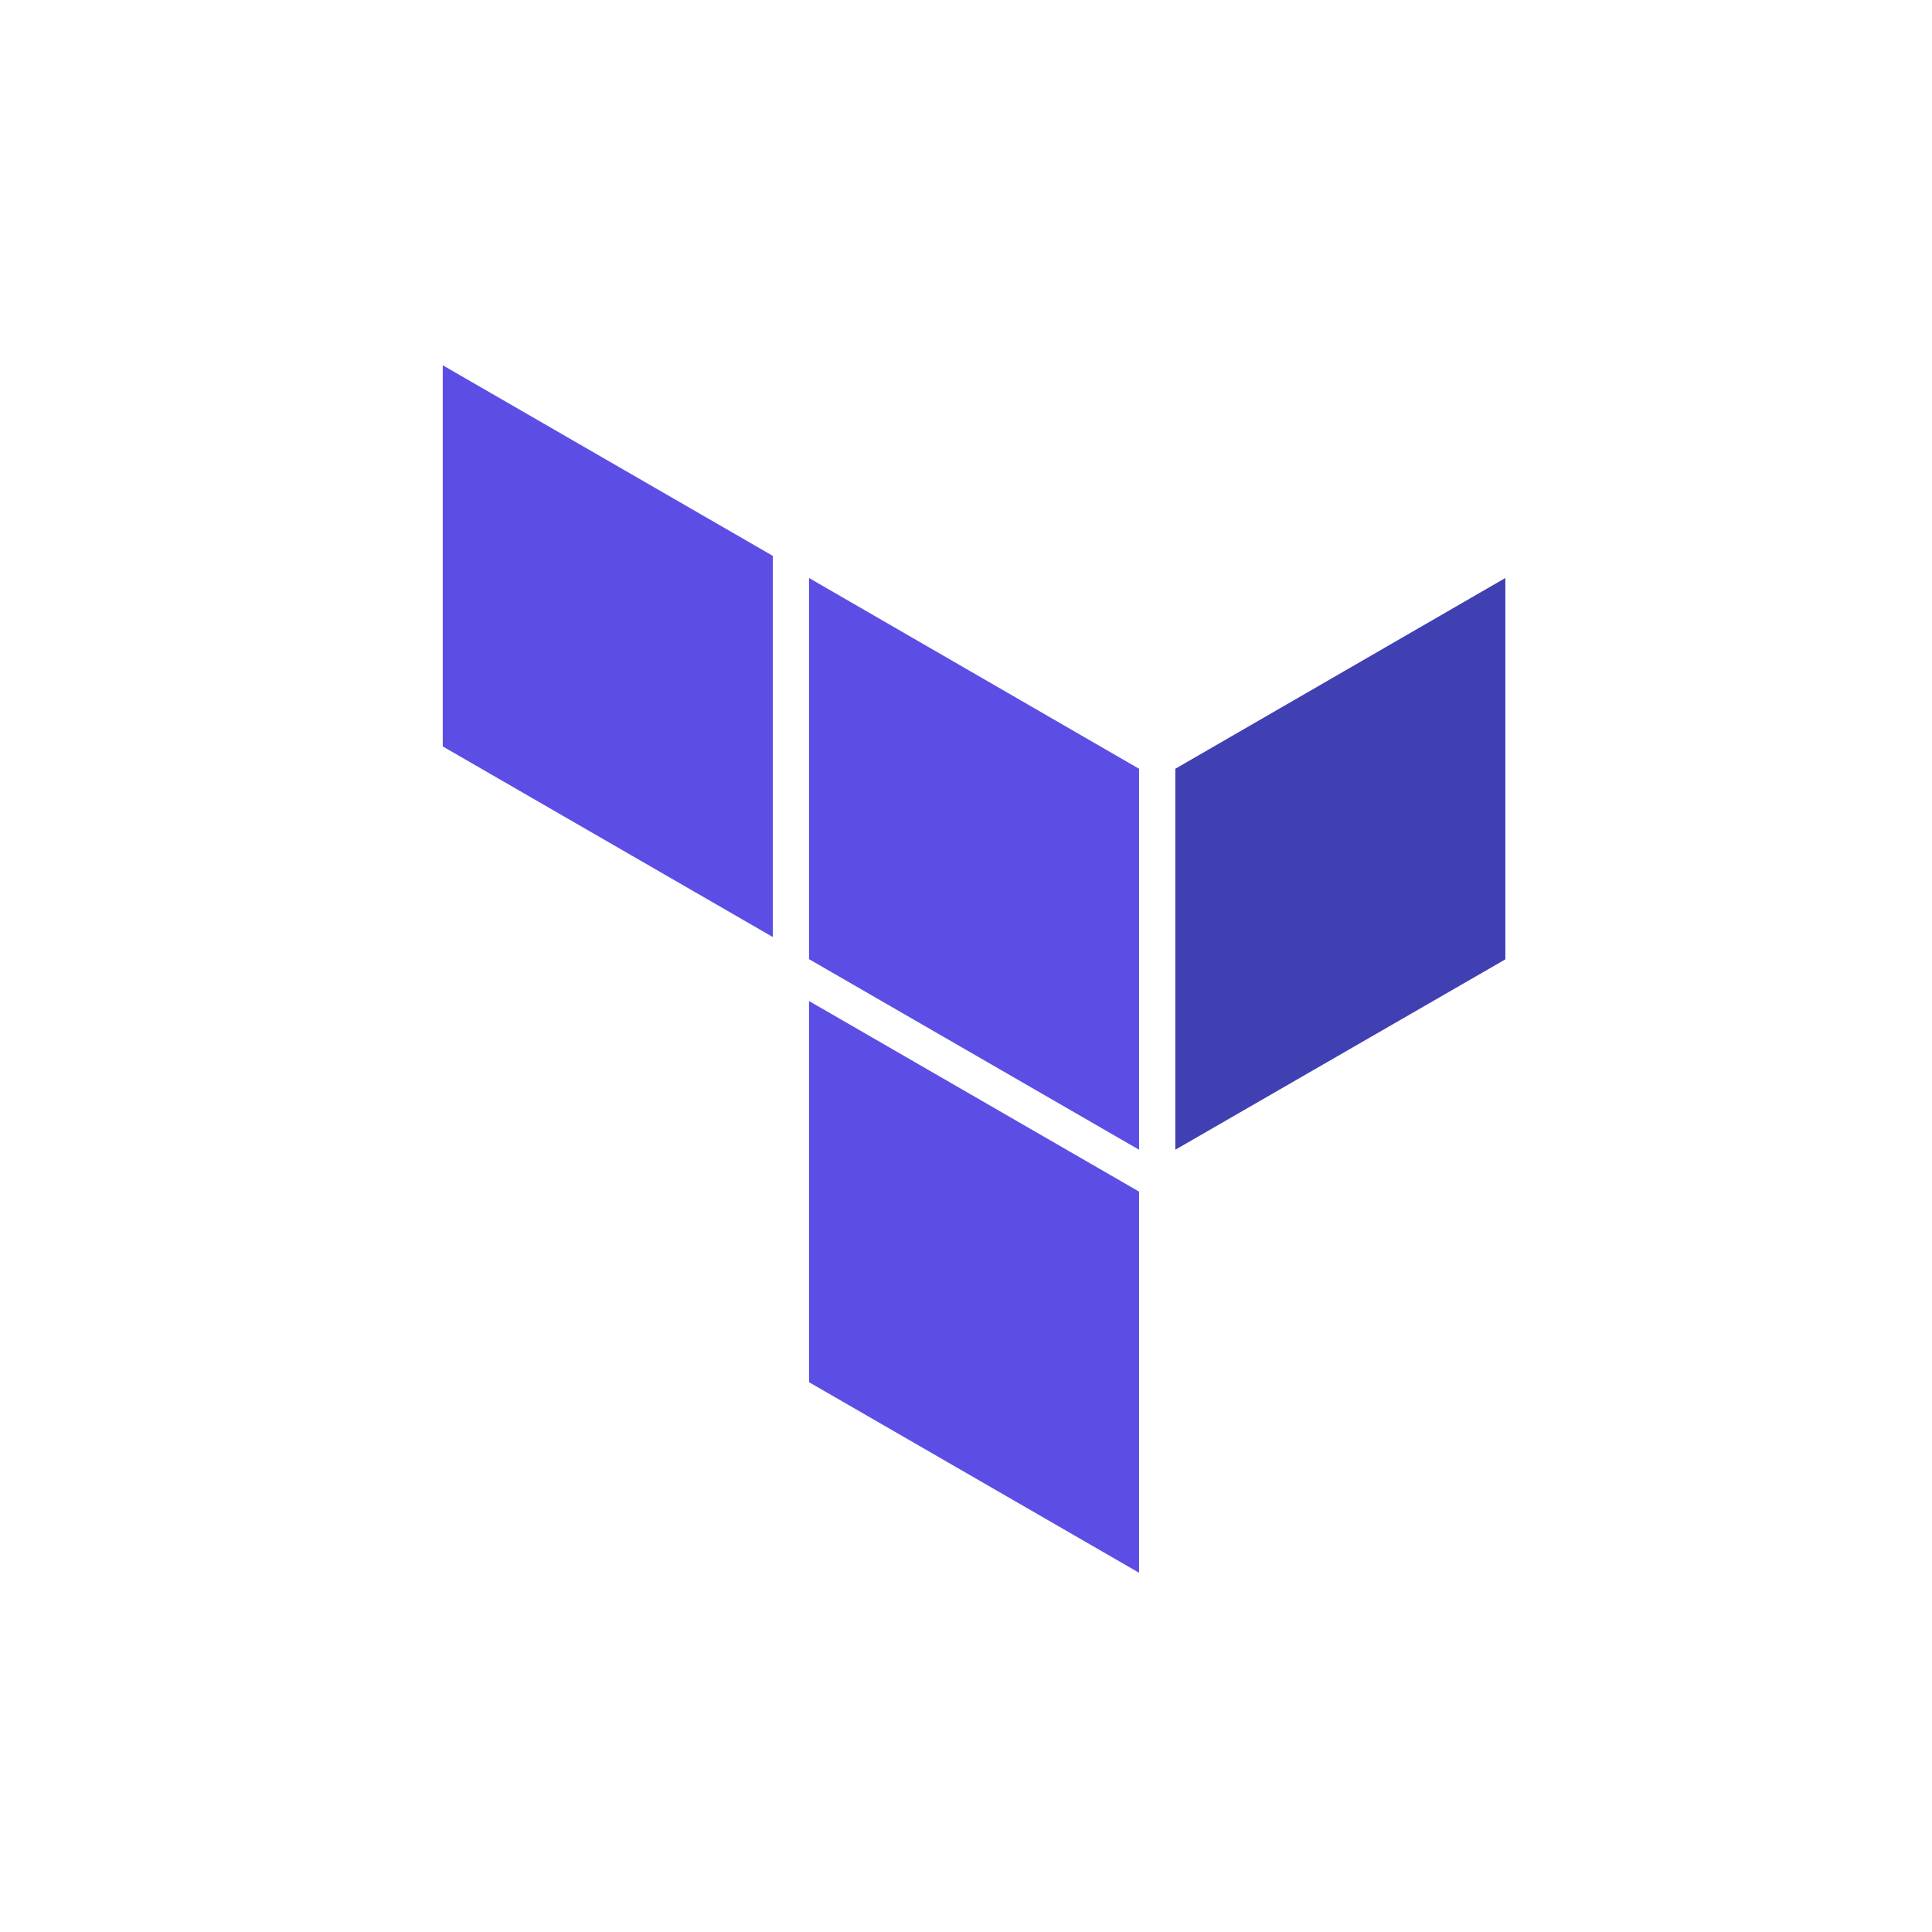
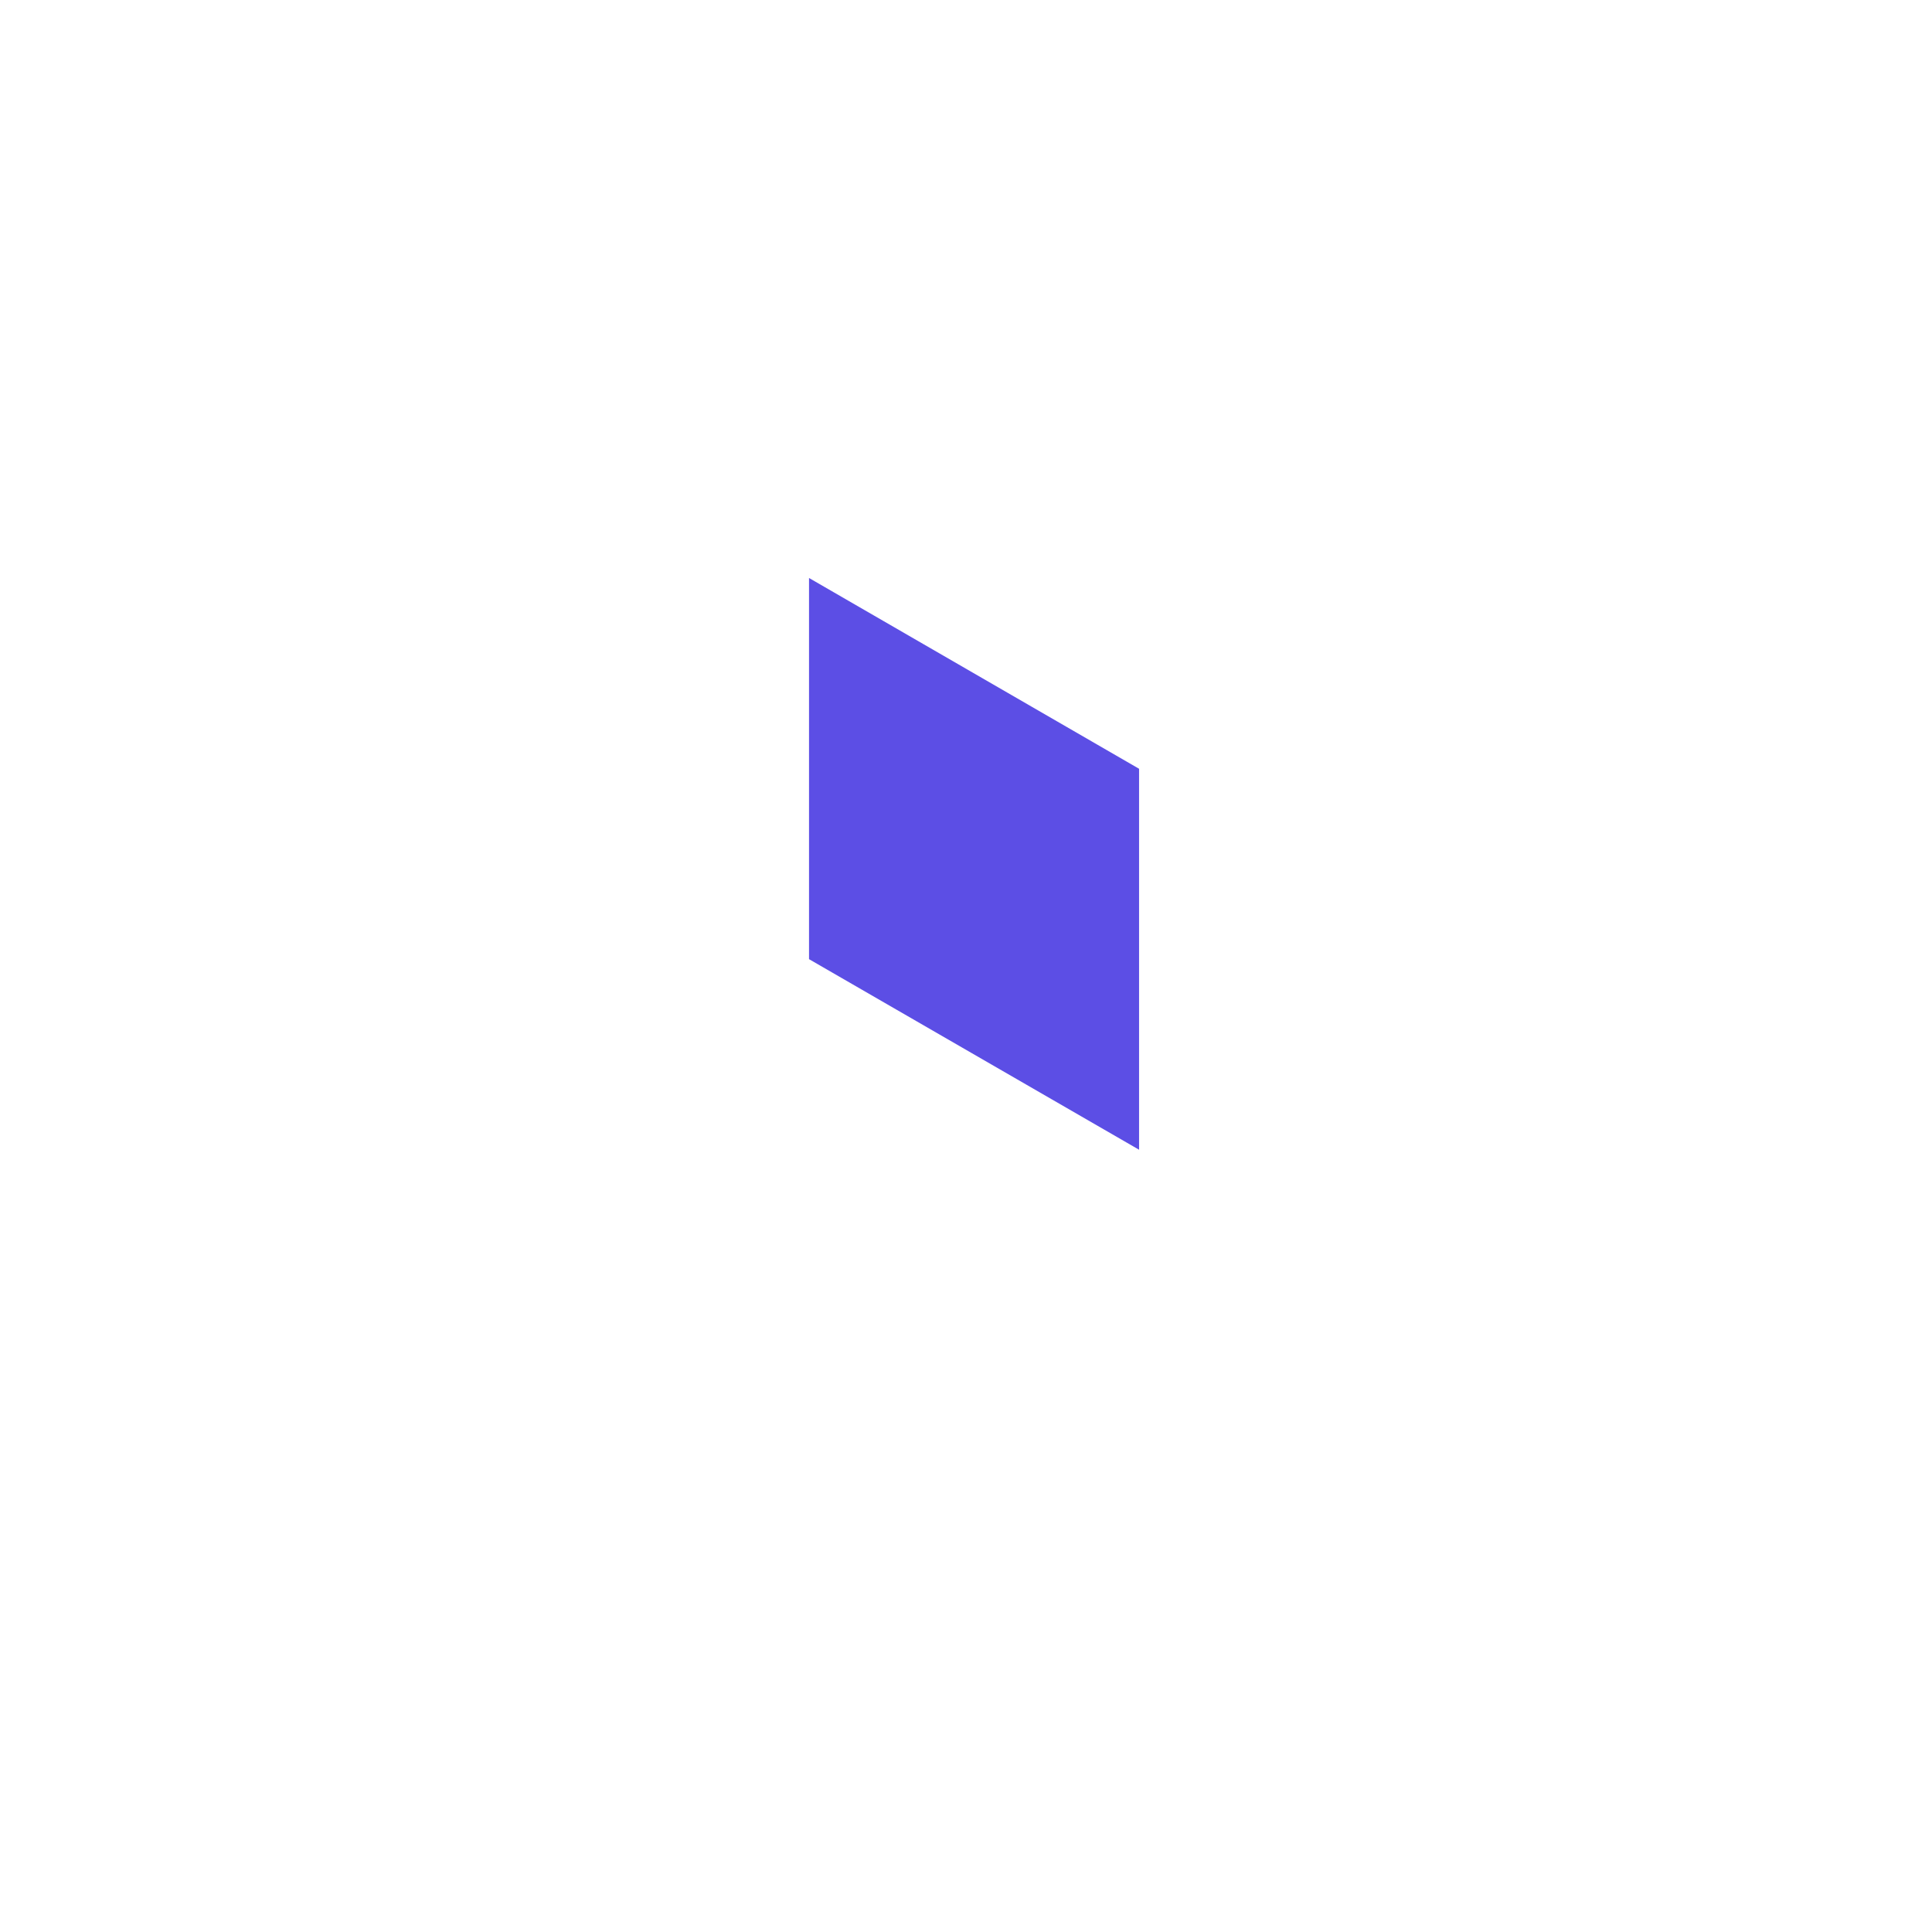
<svg xmlns="http://www.w3.org/2000/svg" width="96" height="96" viewBox="0 0 96 96" fill="none">
-   <path d="M58.4 38.2V57.13L74.8 47.67V28.72L58.4 38.2Z" fill="#4040B2" />
  <path d="M40.2 28.72L56.6 38.2V57.13L40.2 47.66V28.72Z" fill="#5C4EE5" />
-   <path d="M22 18.15V37.09L38.4 46.56V27.62L22 18.15ZM40.2 68.68L56.6 78.15V59.21L40.2 49.74V68.68Z" fill="#5C4EE5" />
</svg>